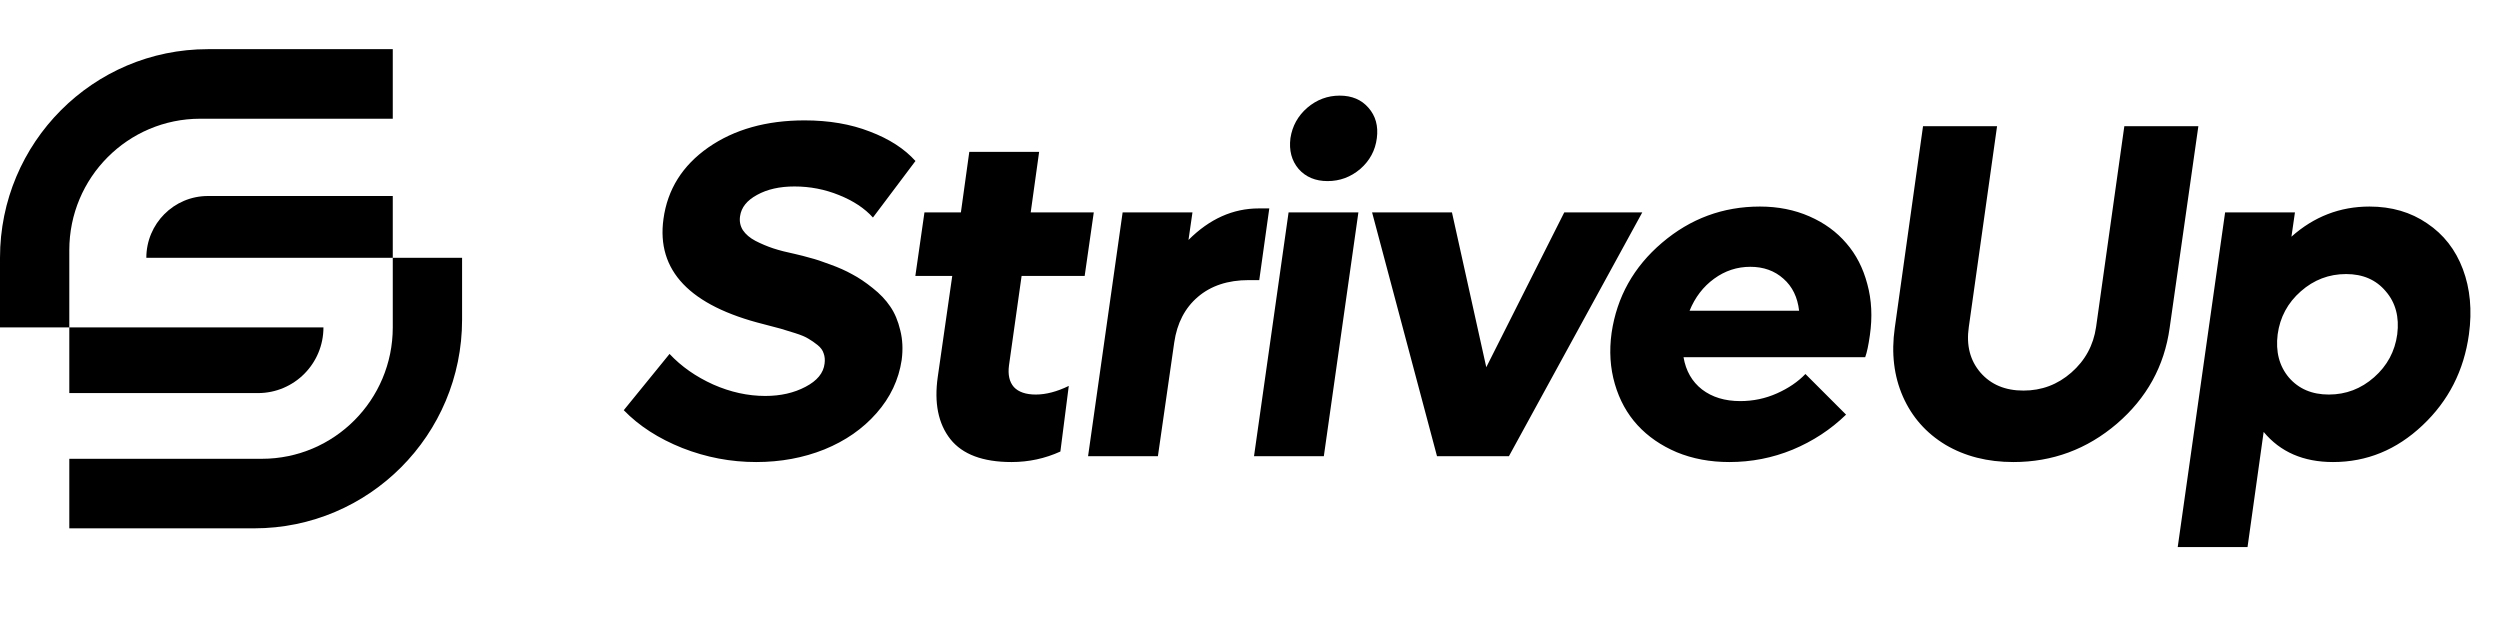
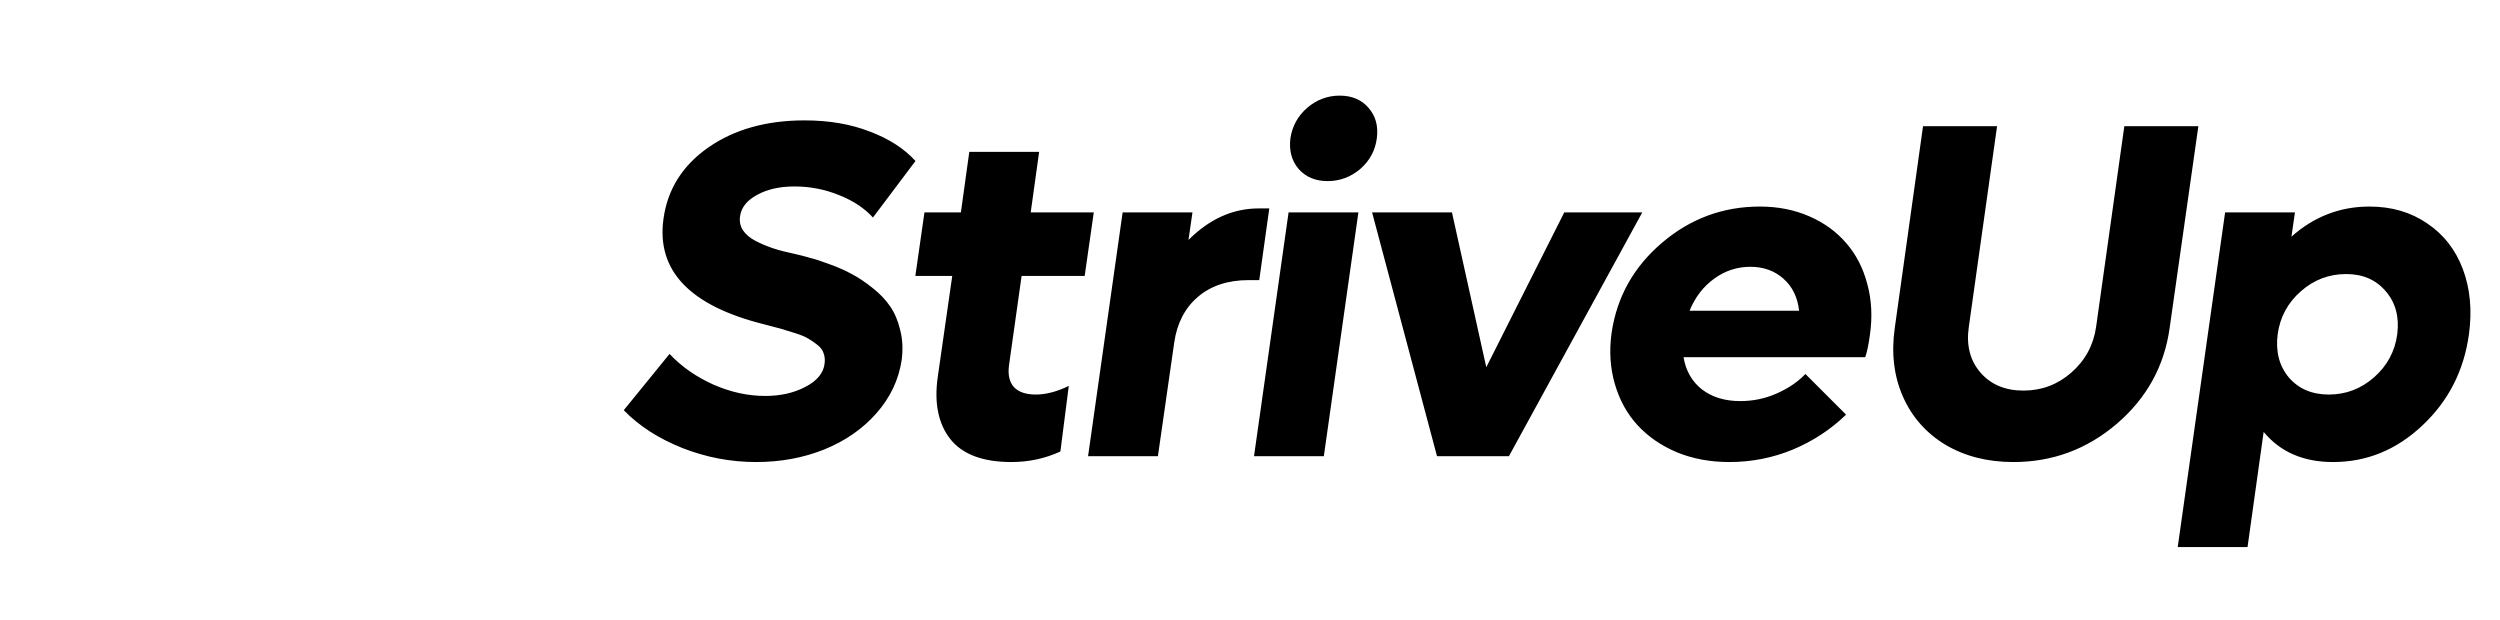
<svg xmlns="http://www.w3.org/2000/svg" width="137" height="34" viewBox="0 0 137 34" fill="none">
  <path d="M41.438 25.32C40.048 25.32 38.7 25.064 37.394 24.552C36.089 24.032 35.018 23.34 34.182 22.479L36.691 19.395C37.339 20.086 38.137 20.644 39.084 21.071C40.031 21.489 40.982 21.698 41.938 21.698C42.774 21.698 43.508 21.532 44.139 21.199C44.779 20.866 45.129 20.44 45.188 19.919C45.214 19.715 45.197 19.531 45.137 19.369C45.086 19.198 44.975 19.045 44.804 18.908C44.634 18.772 44.467 18.657 44.305 18.563C44.143 18.46 43.9 18.358 43.576 18.256C43.252 18.153 42.987 18.072 42.782 18.012C42.578 17.953 42.27 17.872 41.861 17.769C37.8 16.754 35.965 14.83 36.358 11.997C36.58 10.376 37.399 9.071 38.815 8.081C40.24 7.091 41.997 6.597 44.088 6.597C45.427 6.597 46.622 6.801 47.671 7.211C48.729 7.612 49.561 8.149 50.167 8.823L47.837 11.921C47.385 11.417 46.767 11.008 45.982 10.692C45.205 10.376 44.391 10.218 43.537 10.218C42.727 10.218 42.044 10.372 41.49 10.679C40.935 10.978 40.624 11.366 40.556 11.844C40.513 12.125 40.564 12.381 40.709 12.612C40.863 12.842 41.093 13.038 41.4 13.2C41.716 13.362 42.04 13.499 42.373 13.61C42.714 13.721 43.111 13.823 43.563 13.917C43.862 13.985 44.143 14.058 44.408 14.135C44.681 14.203 45.043 14.322 45.495 14.493C45.948 14.655 46.349 14.834 46.699 15.03C47.057 15.218 47.432 15.47 47.825 15.786C48.217 16.093 48.537 16.43 48.785 16.797C49.032 17.155 49.215 17.59 49.335 18.102C49.463 18.605 49.488 19.147 49.412 19.727C49.25 20.811 48.789 21.784 48.029 22.645C47.279 23.498 46.327 24.16 45.175 24.629C44.024 25.09 42.778 25.32 41.438 25.32ZM55.984 15.12L55.293 20.022C55.225 20.534 55.314 20.93 55.562 21.212C55.818 21.485 56.219 21.621 56.765 21.621C57.319 21.621 57.921 21.463 58.569 21.148L58.109 24.744C57.264 25.128 56.372 25.32 55.434 25.32C53.864 25.32 52.746 24.902 52.081 24.066C51.415 23.221 51.185 22.082 51.39 20.649L52.183 15.12H50.161L50.66 11.639H52.657L53.117 8.324H56.944L56.483 11.639H59.939L59.44 15.12H55.984ZM68.981 11.421H69.557L69.007 15.35H68.431C67.288 15.35 66.358 15.658 65.641 16.272C64.933 16.878 64.502 17.709 64.348 18.767L63.453 25H59.626L61.52 11.639H65.347L65.129 13.149C66.281 11.997 67.565 11.421 68.981 11.421ZM72.751 9.924C72.085 9.924 71.556 9.702 71.164 9.259C70.78 8.806 70.631 8.243 70.716 7.569C70.819 6.904 71.126 6.349 71.638 5.905C72.158 5.462 72.751 5.24 73.416 5.24C74.082 5.24 74.607 5.462 74.991 5.905C75.383 6.349 75.537 6.904 75.451 7.569C75.366 8.243 75.063 8.806 74.543 9.259C74.022 9.702 73.425 9.924 72.751 9.924ZM68.72 25L70.614 11.639H74.44L72.546 25H68.72ZM85.722 11.639H89.997L82.689 25H78.748L75.19 11.639H79.567L81.448 20.124L85.722 11.639ZM96.442 11.319C97.431 11.319 98.336 11.498 99.155 11.857C99.974 12.215 100.648 12.706 101.177 13.328C101.714 13.943 102.098 14.689 102.329 15.568C102.567 16.438 102.614 17.372 102.469 18.371C102.393 18.917 102.307 19.318 102.213 19.574H92.257C92.385 20.325 92.722 20.913 93.268 21.34C93.822 21.766 94.522 21.98 95.367 21.98C96.075 21.98 96.744 21.839 97.376 21.557C98.007 21.276 98.528 20.922 98.937 20.495L101.164 22.722C100.319 23.541 99.342 24.181 98.233 24.642C97.133 25.094 95.977 25.32 94.765 25.32C93.716 25.32 92.756 25.141 91.885 24.782C91.024 24.416 90.307 23.921 89.735 23.298C89.164 22.675 88.75 21.924 88.494 21.045C88.238 20.167 88.178 19.232 88.315 18.243C88.605 16.272 89.526 14.625 91.079 13.303C92.632 11.98 94.419 11.319 96.442 11.319ZM97.734 15.274C97.248 14.838 96.642 14.621 95.917 14.621C95.192 14.621 94.53 14.838 93.933 15.274C93.336 15.709 92.888 16.293 92.589 17.027H98.591C98.506 16.285 98.22 15.7 97.734 15.274ZM110.334 25.32C108.918 25.32 107.677 25.004 106.61 24.373C105.552 23.733 104.776 22.854 104.281 21.736C103.786 20.61 103.637 19.356 103.833 17.974L105.382 6.917H109.439L107.89 17.923C107.745 18.921 107.958 19.753 108.53 20.418C109.102 21.075 109.886 21.404 110.885 21.404C111.883 21.404 112.757 21.075 113.508 20.418C114.268 19.753 114.72 18.921 114.865 17.923L116.413 6.917H120.47L118.896 17.974C118.606 20.064 117.642 21.813 116.004 23.221C114.366 24.62 112.476 25.32 110.334 25.32ZM129.846 11.319C131.057 11.319 132.111 11.626 133.007 12.241C133.911 12.846 134.564 13.682 134.965 14.749C135.366 15.815 135.477 17.006 135.298 18.32C135.025 20.307 134.176 21.971 132.751 23.311C131.334 24.65 129.701 25.32 127.849 25.32C126.228 25.32 124.961 24.77 124.048 23.669L123.165 29.978H119.339L121.936 11.639H125.763L125.571 12.97C126.808 11.869 128.233 11.319 129.846 11.319ZM131.369 18.32C131.488 17.372 131.279 16.587 130.741 15.965C130.212 15.333 129.487 15.018 128.566 15.018C127.627 15.018 126.8 15.333 126.083 15.965C125.366 16.596 124.944 17.381 124.816 18.32C124.697 19.267 124.901 20.056 125.43 20.687C125.968 21.31 126.697 21.621 127.619 21.621C128.557 21.621 129.385 21.306 130.102 20.674C130.818 20.043 131.241 19.258 131.369 18.32Z" fill="black" />
-   <path fill-rule="evenodd" clip-rule="evenodd" d="M11.395 2.694H21.524V6.506H10.973C7.01 6.506 3.798 9.729 3.798 13.706V17.941L0 17.941V14.129C0 7.814 5.102 2.694 11.395 2.694ZM3.798 28.953H13.927C20.22 28.953 25.322 23.834 25.322 17.518V14.129H21.524V10.741H11.395C9.53 10.741 8.019 12.258 8.019 14.129H21.524V17.941C21.524 21.918 18.311 25.142 14.349 25.142H3.798V28.953ZM3.798 21.541V17.941L17.725 17.941C17.725 19.93 16.119 21.541 14.138 21.541L3.798 21.541Z" fill="black" />
</svg>